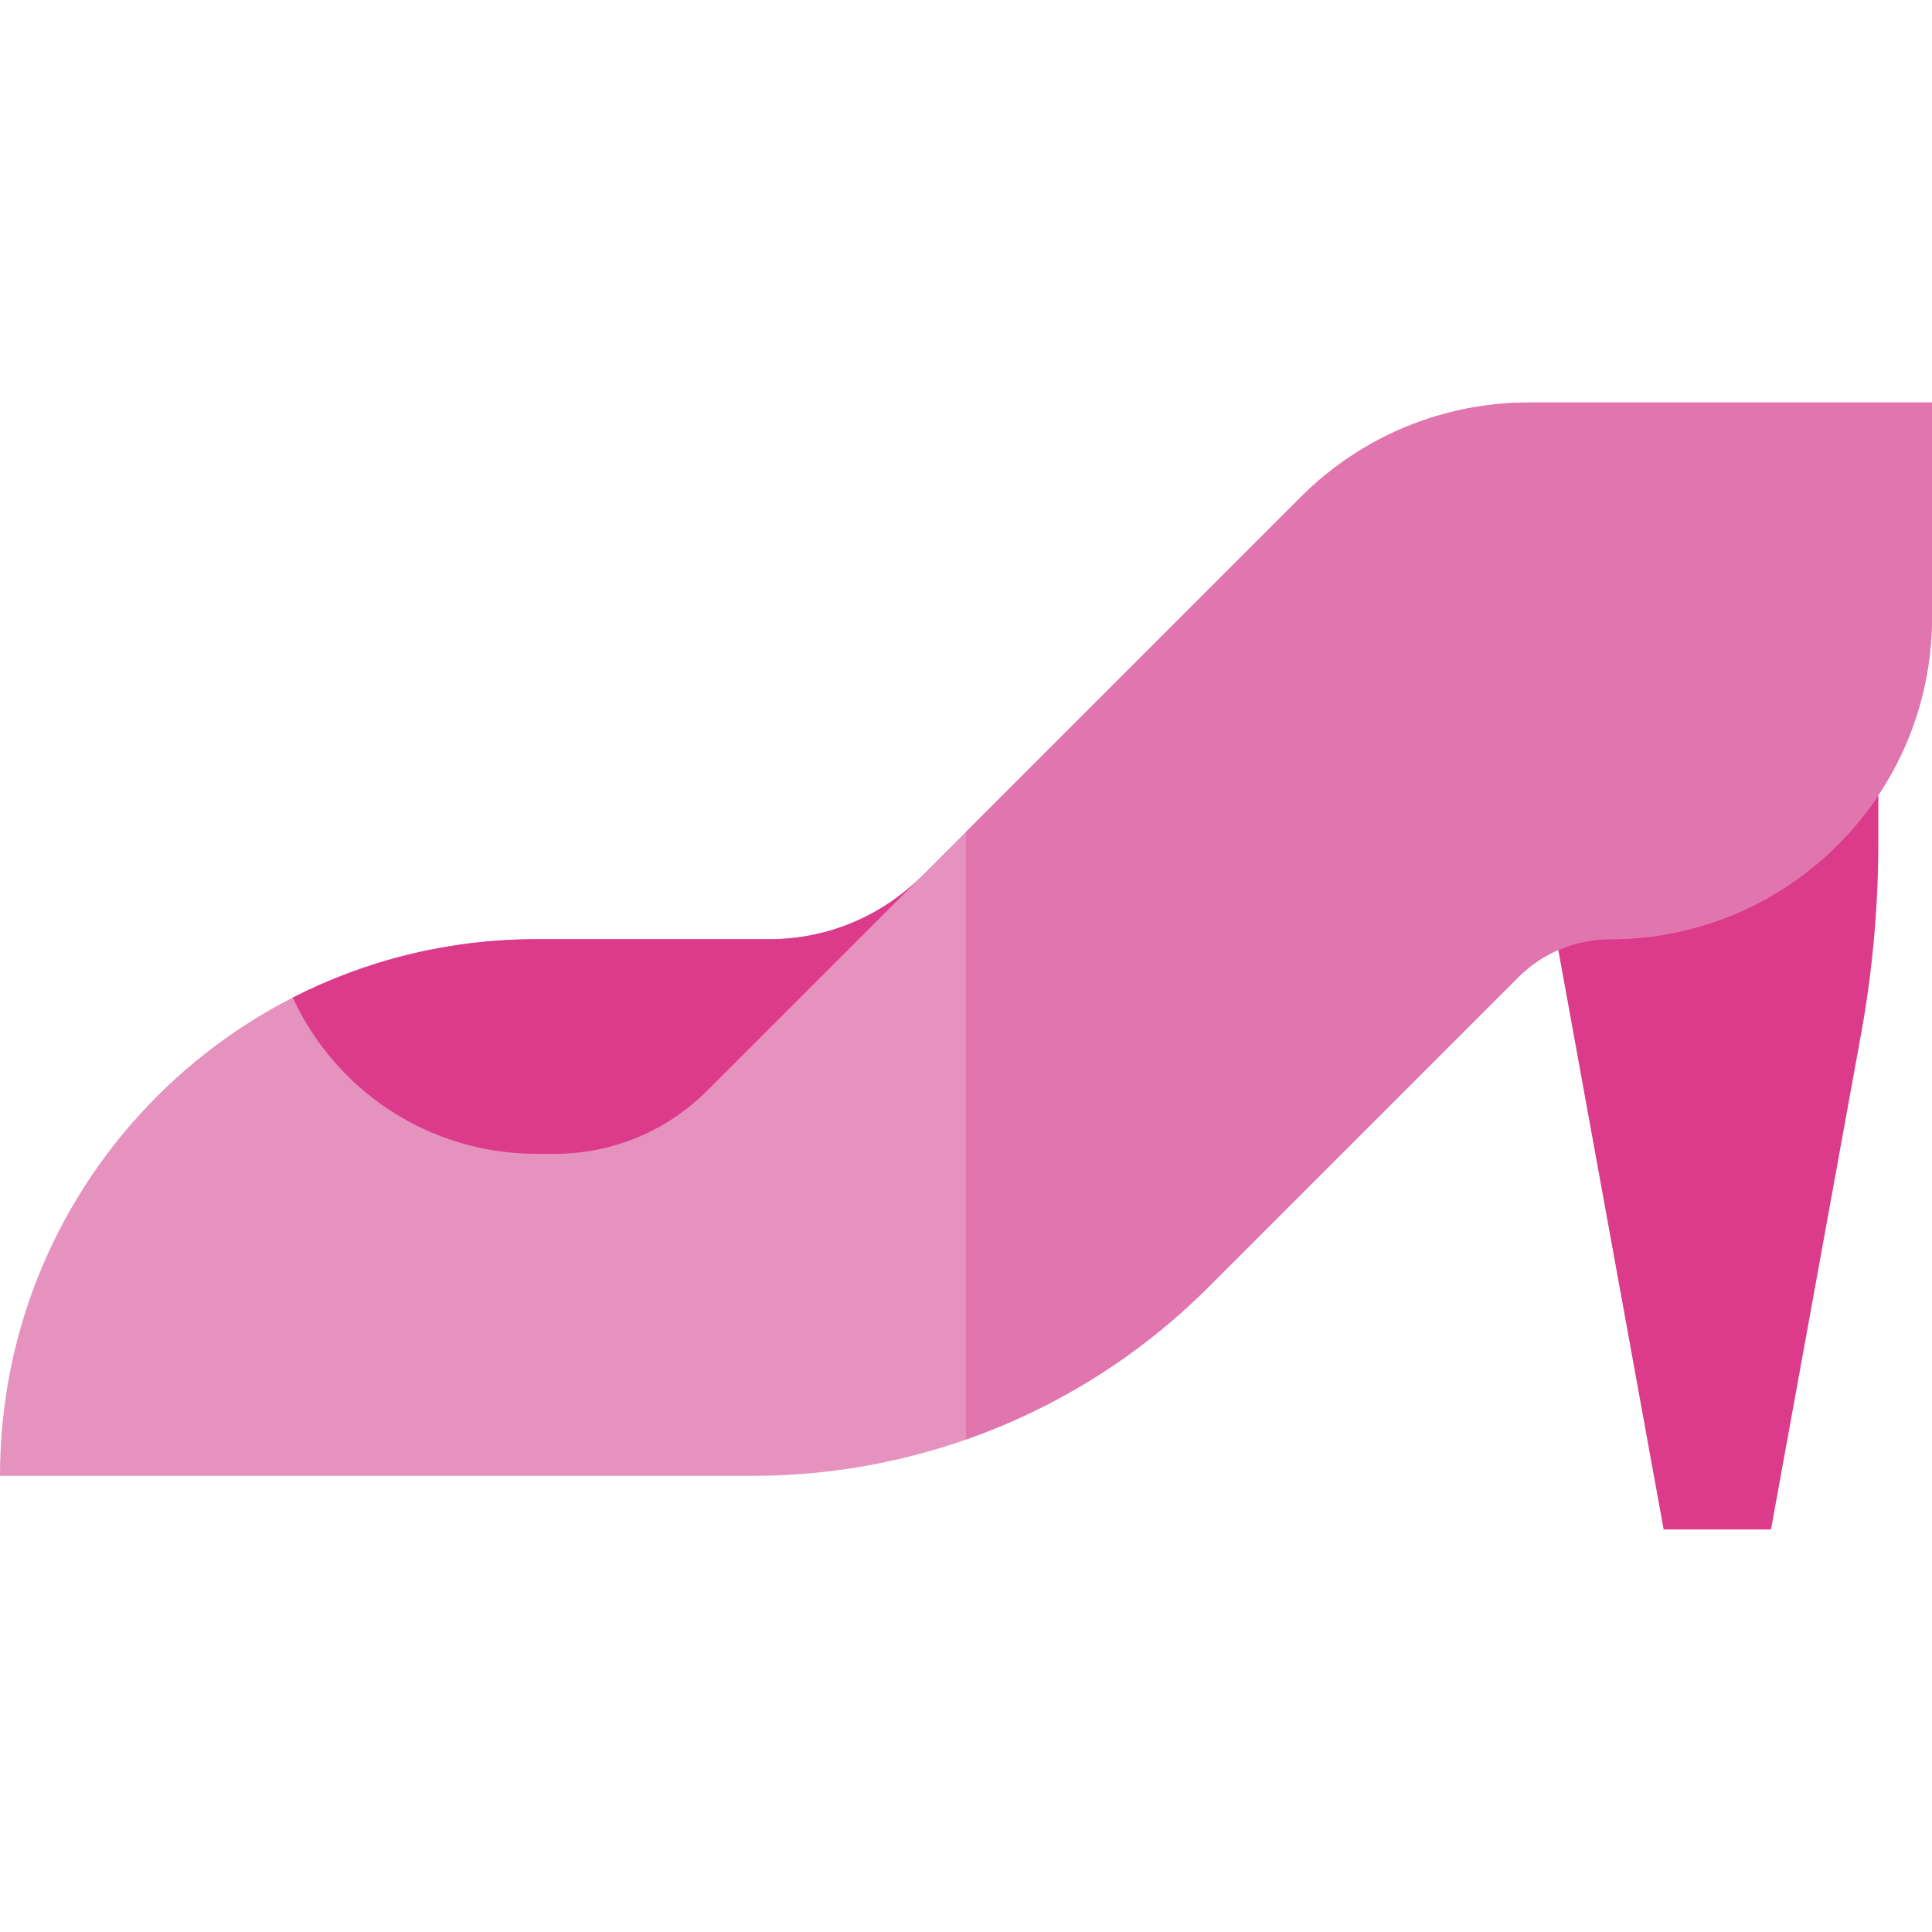
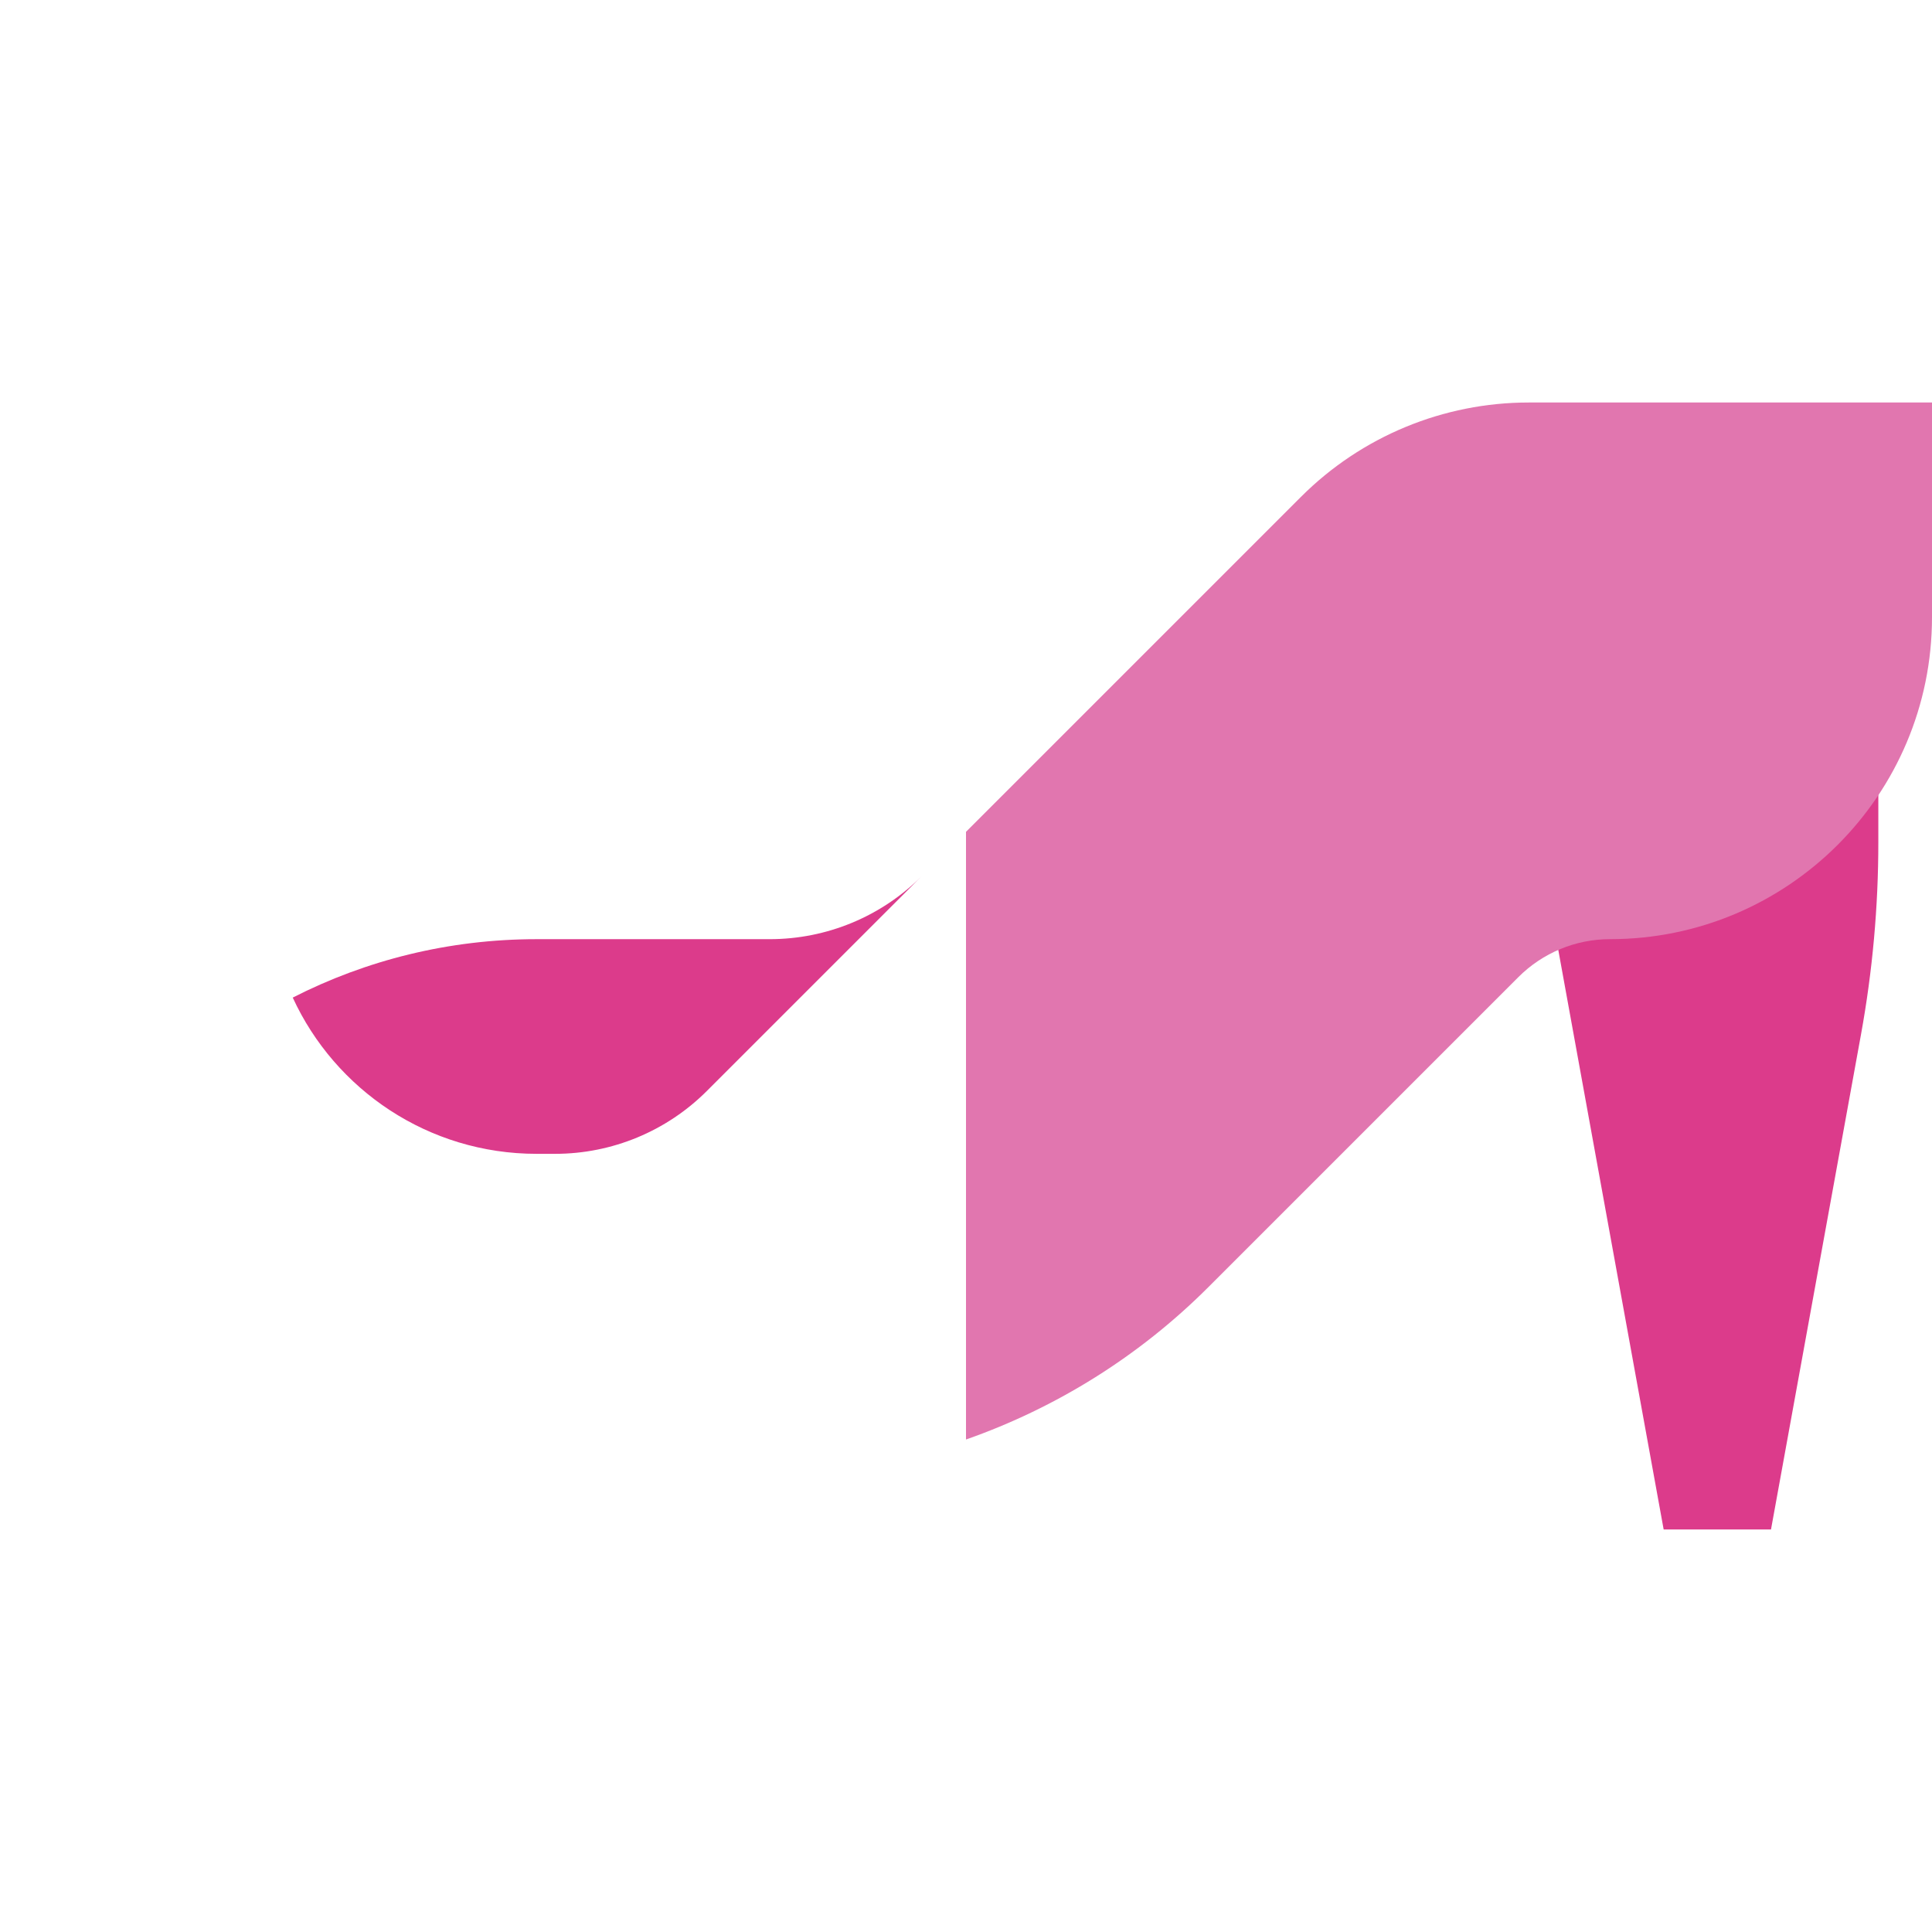
<svg xmlns="http://www.w3.org/2000/svg" version="1.1" id="Layer_1" x="0px" y="0px" viewBox="0 0 512 512" style="enable-background:new 0 0 512 512;" xml:space="preserve">
  <path style="fill:#DC3B8B;" d="M412.444,248.889l28.444,156.444h28.444l23.856-131.21c3.052-16.789,4.588-33.819,4.588-50.883  v-17.018L412.444,248.889z" />
-   <path style="fill:#E592BF;" d="M244.218,232.226l100.567-100.567c16.003-16.003,37.707-24.993,60.339-24.993H512v56.889  c0,47.128-38.205,85.333-85.333,85.333l0,0c-9.107,0-17.839,3.618-24.279,10.057l-82.179,82.179  c-32.006,32.006-75.416,49.987-120.68,49.987H0c0-78.61,63.612-142.222,142.222-142.222h61.769  C219.079,248.889,233.549,242.896,244.218,232.226z" />
  <path style="fill:#DC3B8B;" d="M142.222,305.778h4.88c15.088,0,29.558-5.993,40.226-16.663L256,220.444l0,0l-11.782,11.782  c-10.67,10.67-25.139,16.663-40.228,16.663h-61.769c-23.285,0-45.252,5.582-64.641,15.481v0.001  C88.822,288.822,113.523,305.778,142.222,305.778z" />
  <path style="fill:#E176AF;" d="M405.124,106.667c-22.632,0-44.336,8.99-60.339,24.994L256,220.444v161.042  c23.935-8.394,45.934-22.087,64.209-40.364l82.179-82.179c6.438-6.438,15.172-10.055,24.279-10.055l0,0  c47.128,0,85.333-38.205,85.333-85.333v-56.889H405.124z" />
  <g>
</g>
  <g>
</g>
  <g>
</g>
  <g>
</g>
  <g>
</g>
  <g>
</g>
  <g>
</g>
  <g>
</g>
  <g>
</g>
  <g>
</g>
  <g>
</g>
  <g>
</g>
  <g>
</g>
  <g>
</g>
  <g>
</g>
</svg>